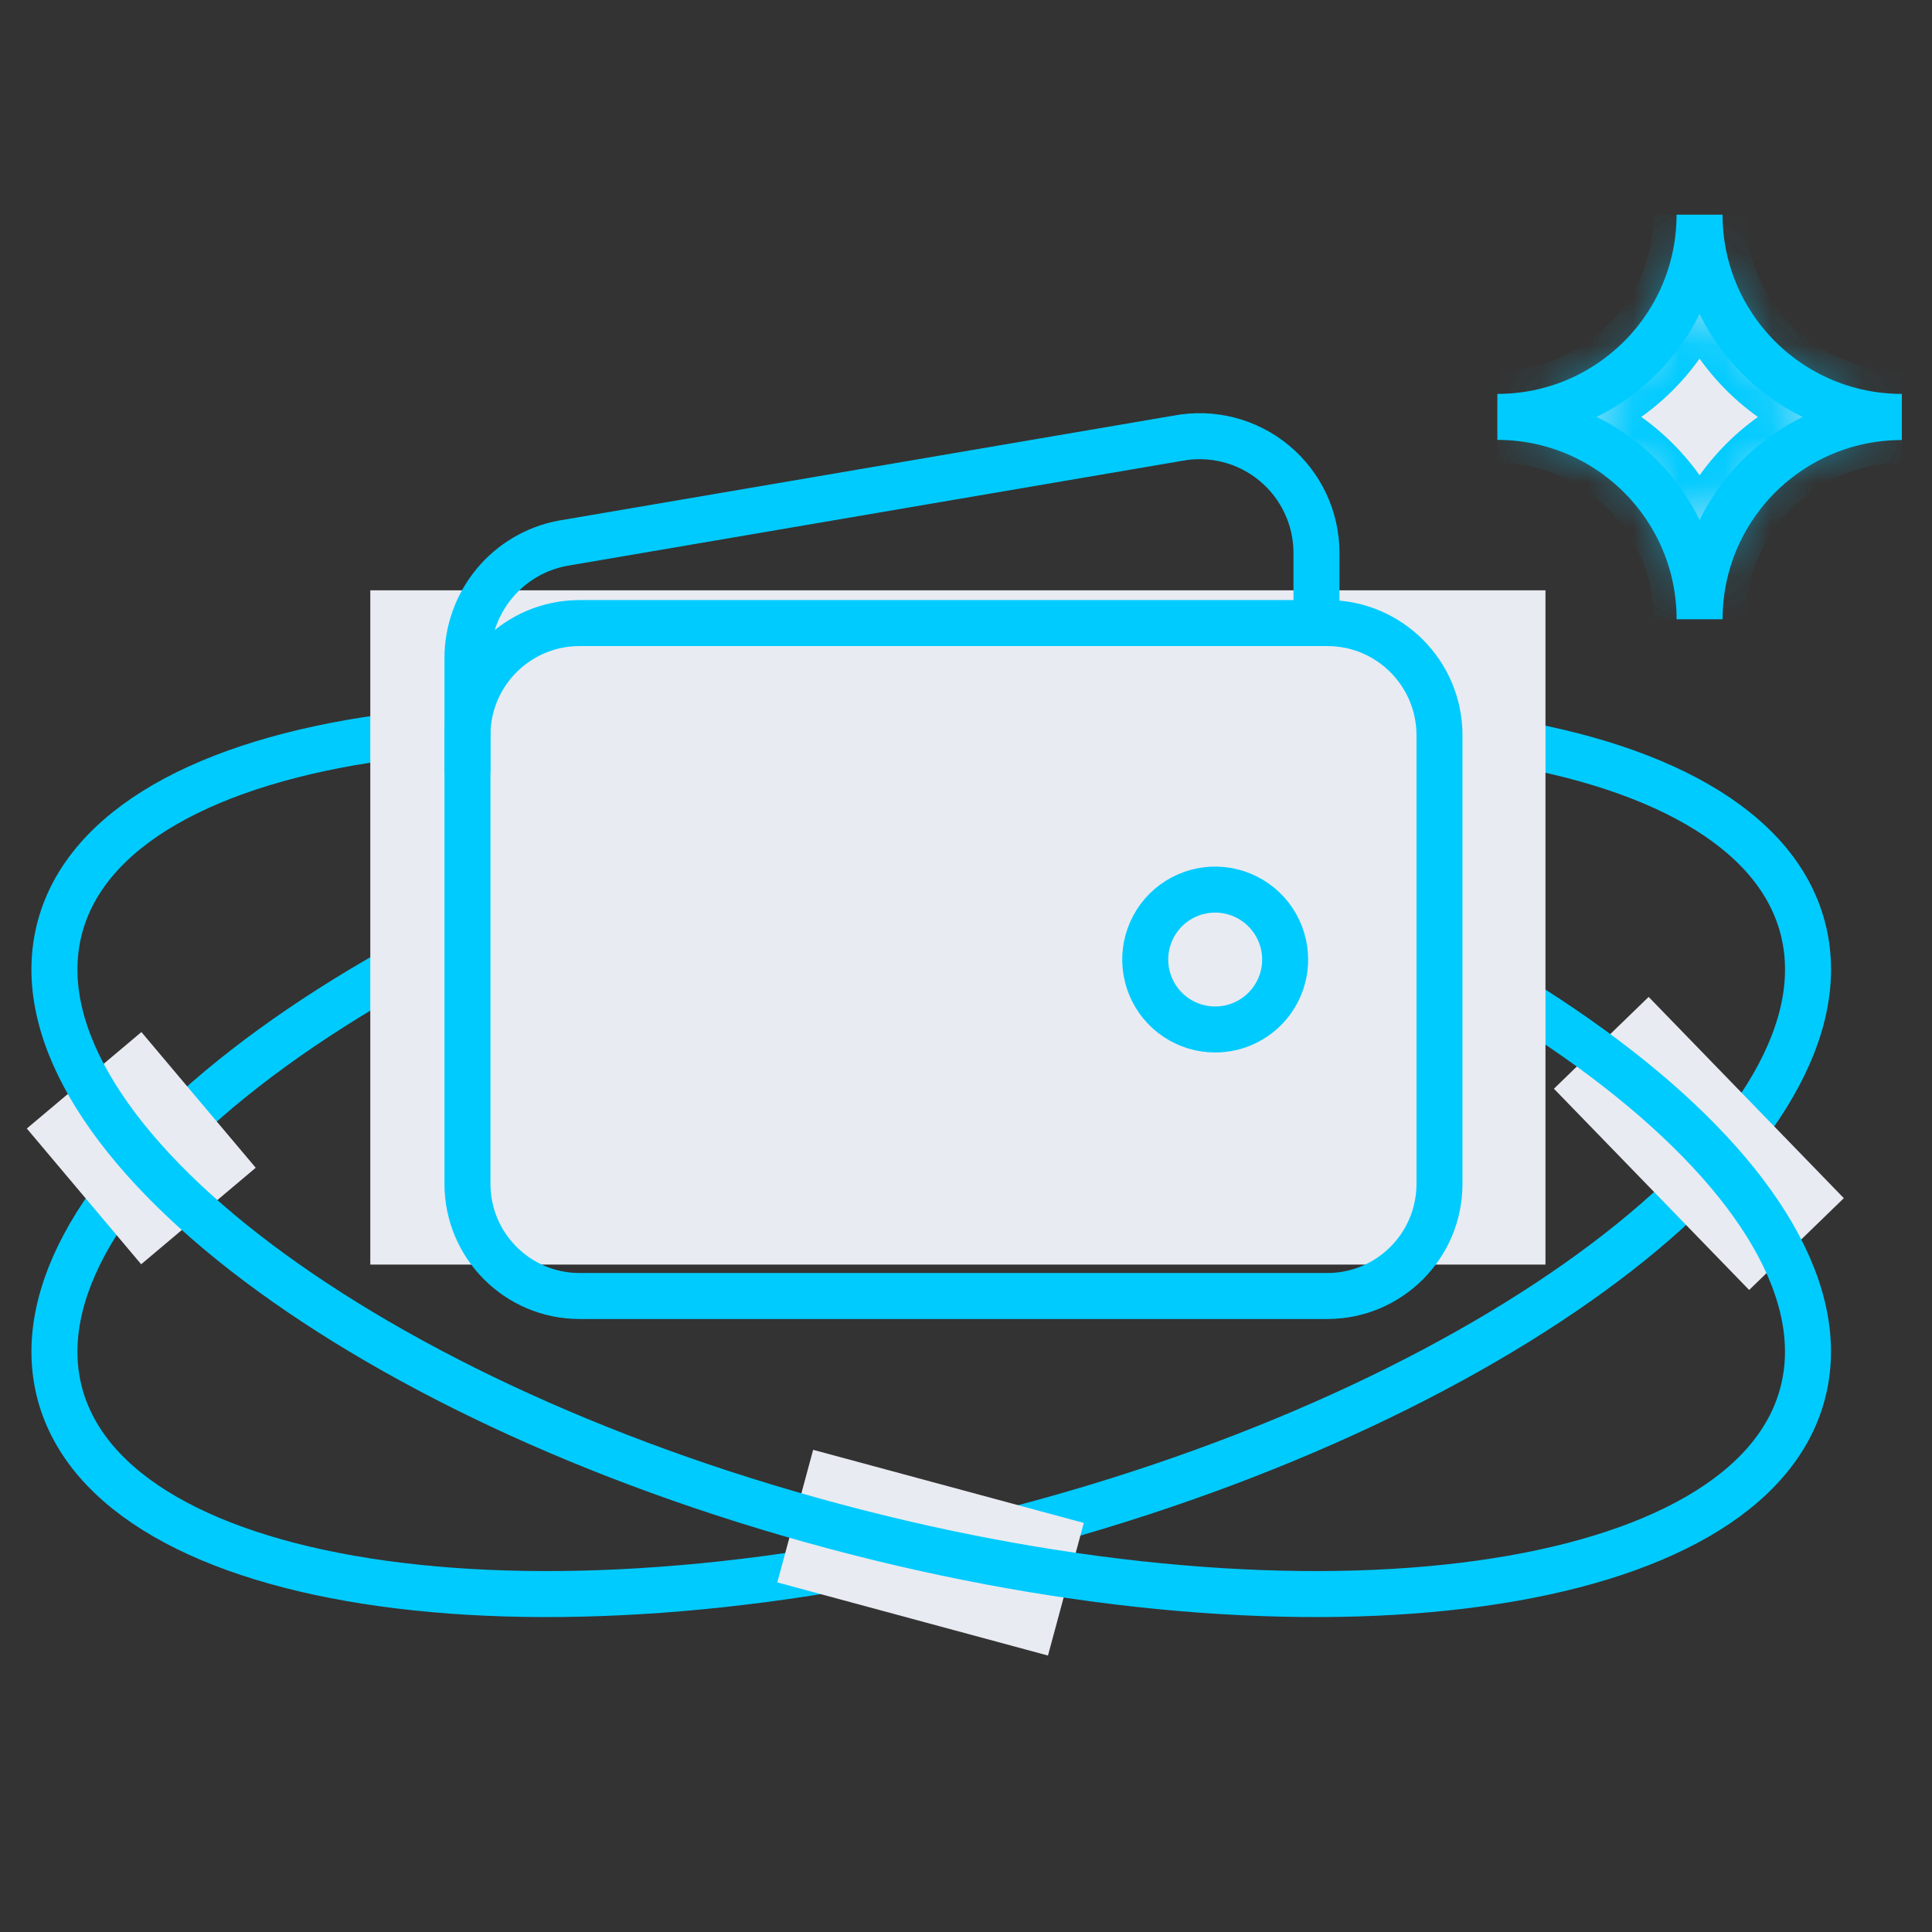
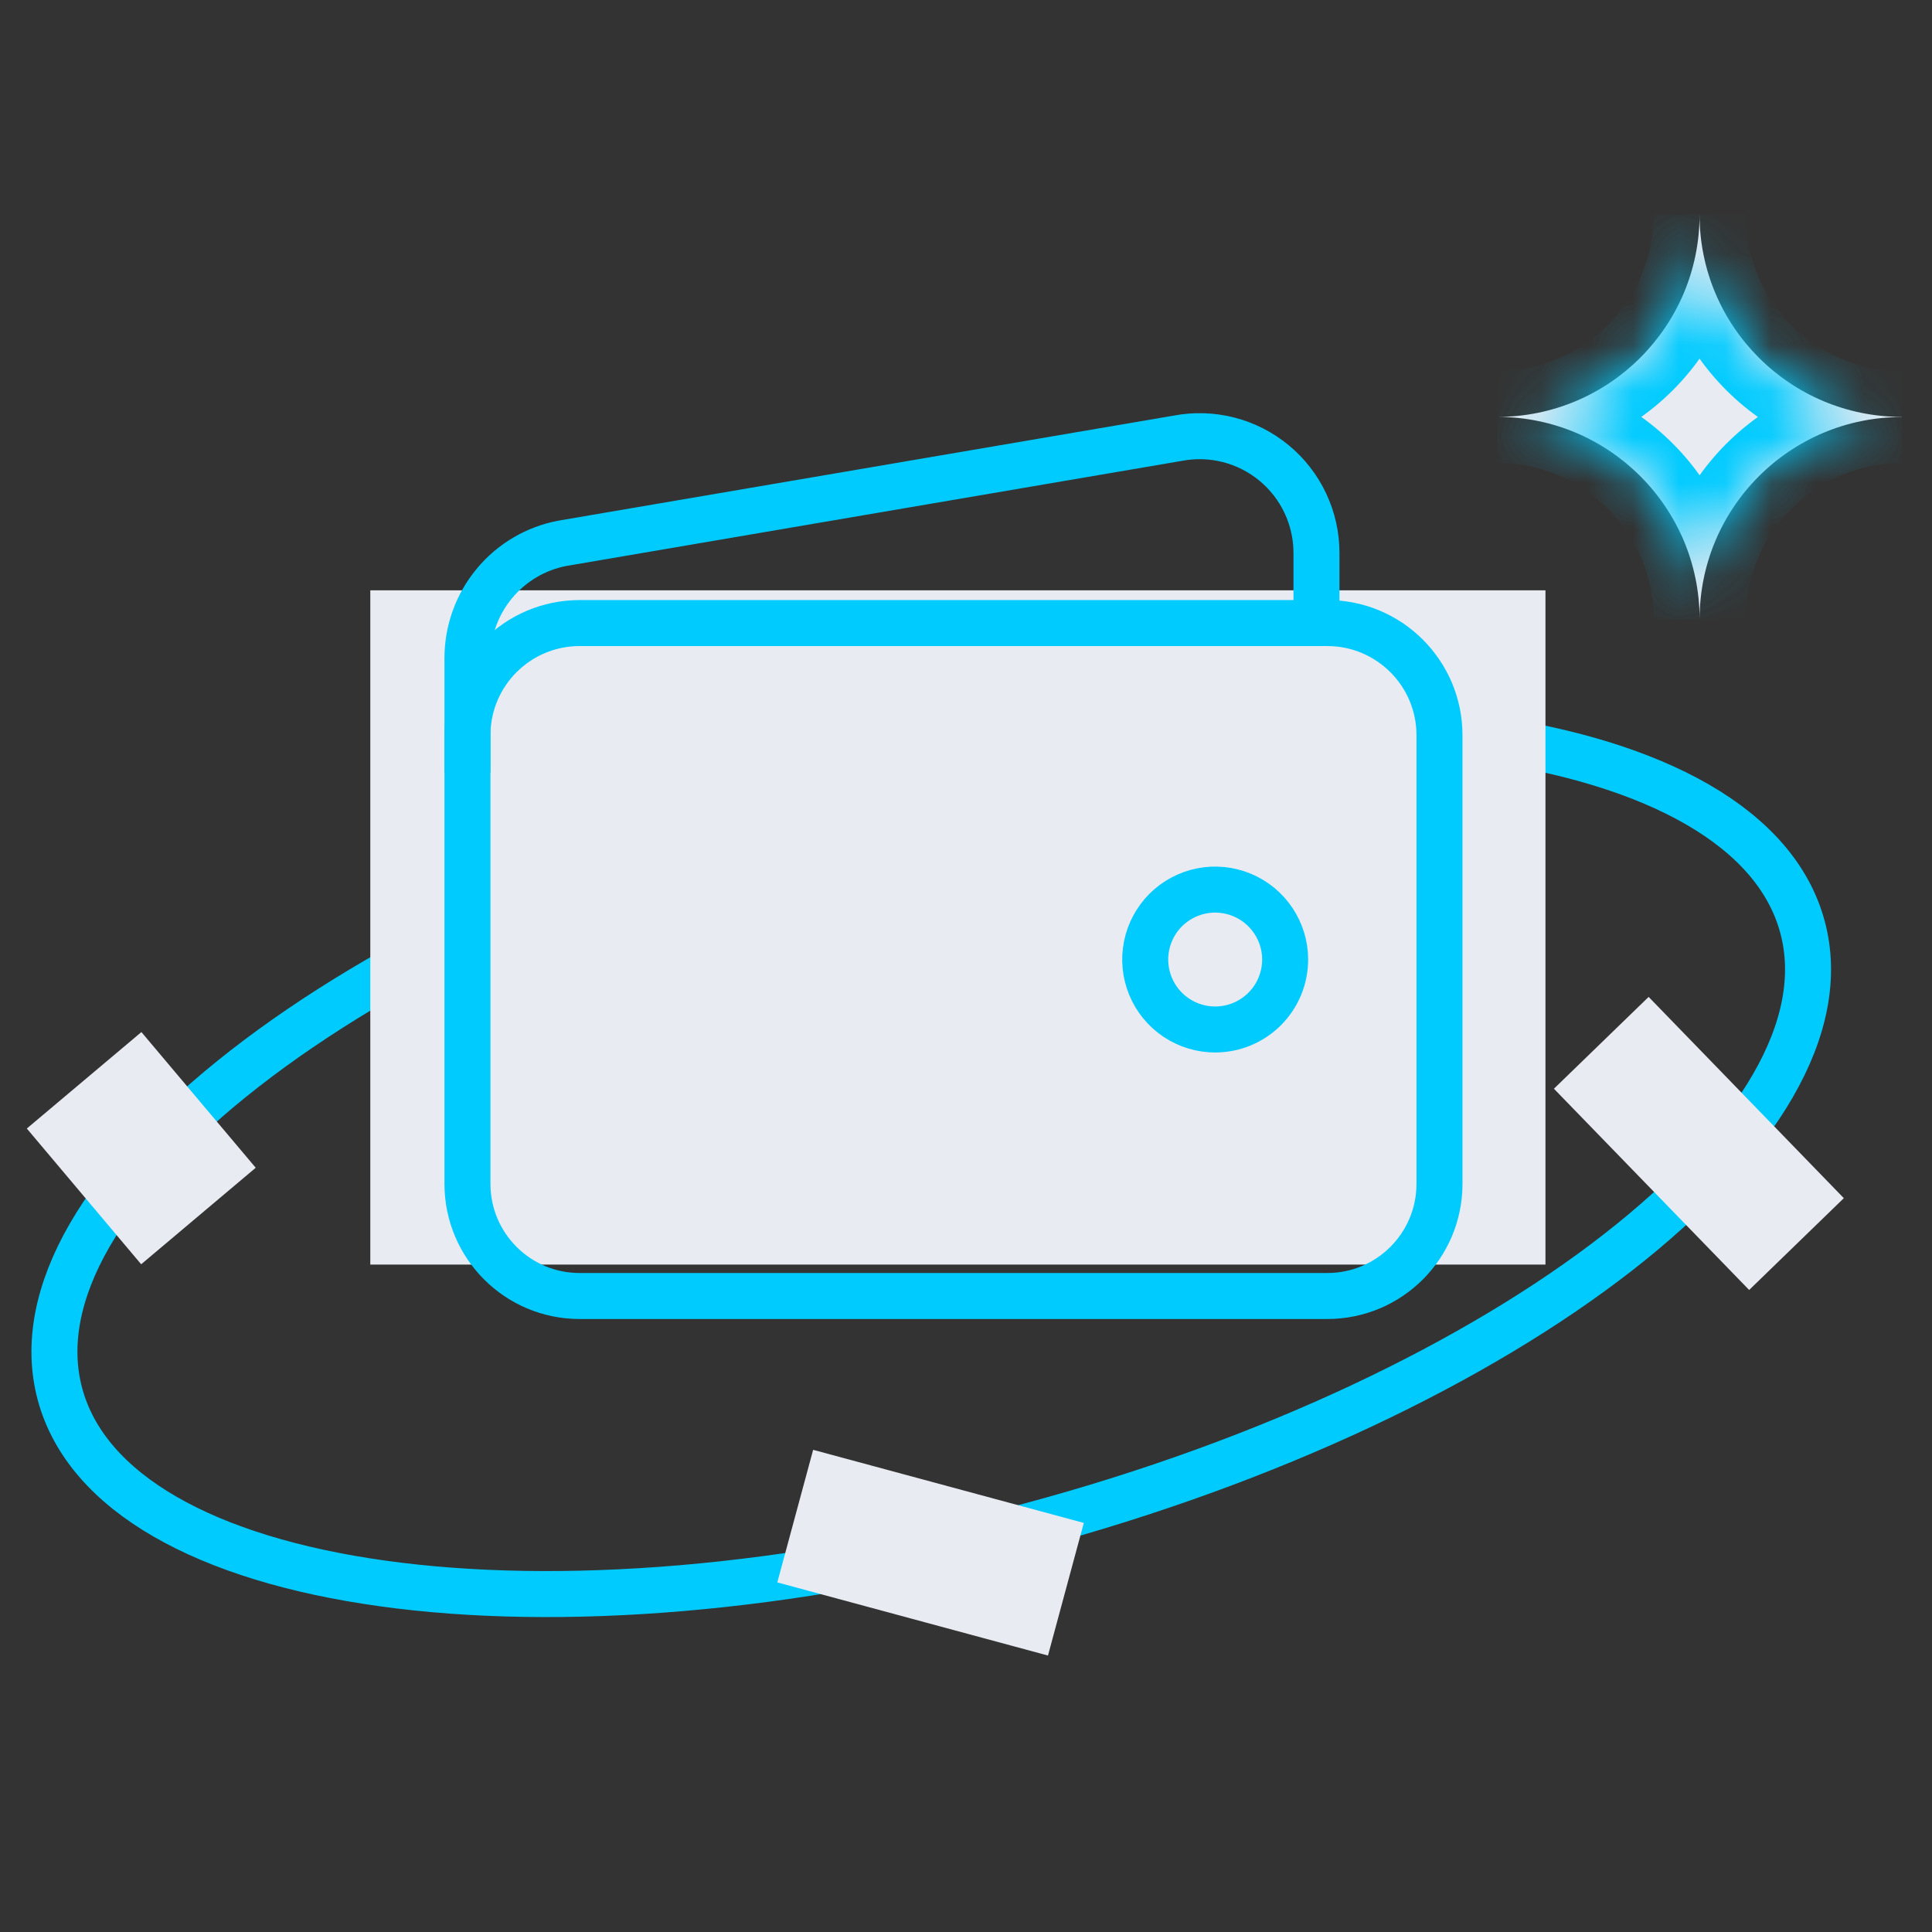
<svg xmlns="http://www.w3.org/2000/svg" width="42" height="42" viewBox="0 0 42 42" fill="none">
  <rect x="0" y="0" width="42" height="42" fill="#333333" stroke="none" />
  <mask id="mask0_600_13934" style="mask-type:alpha" maskUnits="userSpaceOnUse" x="0" y="0" width="42" height="42">
    <path d="M41.5 0.5H0.5V41.5H41.5V0.5Z" fill="#D9D9D9" stroke="#4E5B73" />
  </mask>
  <g mask="url(#mask0_600_13934)">
    <path d="M22.373 33.175C17.125 34.581 12.138 34.954 8.319 34.423C6.409 34.158 4.796 33.668 3.59 32.972C2.385 32.277 1.592 31.381 1.303 30.305C1.015 29.228 1.254 28.056 1.95 26.851C2.647 25.645 3.798 24.415 5.319 23.23C8.361 20.861 12.867 18.69 18.115 17.284C23.363 15.877 28.351 15.505 32.17 16.035C34.08 16.3 35.692 16.791 36.898 17.486C38.104 18.182 38.897 19.078 39.185 20.154C39.474 21.23 39.235 22.403 38.538 23.608C37.842 24.813 36.691 26.044 35.169 27.229C32.127 29.598 27.621 31.769 22.373 33.175Z" stroke="#00CBFF" />
    <path d="M3.074 22.436L0.583 24.533L3.069 27.484L5.559 25.386L3.074 22.436Z" fill="#E9EBF2" />
    <path d="M17.677 31.518L16.898 34.4L22.782 35.99L23.561 33.107L17.677 31.518Z" fill="#E9EBF2" />
    <path d="M35.84 21.672L33.781 23.668L38.025 28.043L40.083 26.047L35.84 21.672Z" fill="#E9EBF2" />
-     <path d="M18.115 33.175C23.363 34.581 28.35 34.954 32.169 34.423C34.079 34.158 35.692 33.668 36.898 32.972C38.103 32.277 38.896 31.381 39.184 30.305C39.473 29.228 39.234 28.056 38.538 26.851C37.841 25.645 36.69 24.415 35.169 23.23C32.127 20.861 27.621 18.69 22.373 17.284C17.125 15.877 12.137 15.505 8.318 16.035C6.408 16.3 4.796 16.791 3.59 17.486C2.384 18.182 1.591 19.078 1.303 20.154C1.015 21.23 1.253 22.403 1.95 23.608C2.646 24.813 3.797 26.044 5.319 27.229C8.361 29.598 12.867 31.769 18.115 33.175Z" stroke="#00CBFF" />
    <path d="M33.597 12.833H8.05V27.491H33.597V12.833Z" fill="#E9EBF2" />
    <path d="M41.345 9.066C38.916 9.066 36.948 11.035 36.948 13.462C36.948 11.034 34.978 9.063 32.551 9.063C34.979 9.063 36.947 7.095 36.947 4.667C36.947 7.095 38.916 9.063 41.344 9.063" fill="#E9EBF2" />
    <mask id="mask1_600_13934" style="mask-type:luminance" maskUnits="userSpaceOnUse" x="32" y="4" width="10" height="10">
      <path d="M41.345 9.066C38.916 9.066 36.948 11.035 36.948 13.462C36.948 11.034 34.978 9.063 32.551 9.063C34.979 9.063 36.947 7.095 36.947 4.667C36.947 7.095 38.916 9.063 41.344 9.063" fill="white" />
    </mask>
    <g mask="url(#mask1_600_13934)">
      <path d="M41.345 8.066C38.364 8.066 35.948 10.482 35.948 13.462H37.948C37.948 11.587 39.468 10.066 41.345 10.066V8.066ZM37.948 13.462C37.948 10.482 35.531 8.063 32.551 8.063V10.063C34.426 10.063 35.948 11.586 35.948 13.462H37.948ZM32.551 10.063C35.531 10.063 37.947 7.647 37.947 4.667H35.947C35.947 6.542 34.427 8.063 32.551 8.063V10.063ZM35.947 4.667C35.947 7.648 38.364 10.063 41.344 10.063V8.063C39.468 8.063 37.947 6.542 37.947 4.667H35.947Z" fill="#00CBFF" />
    </g>
-     <path d="M41.345 9.066C38.916 9.066 36.948 11.035 36.948 13.462C36.948 11.034 34.978 9.063 32.551 9.063C34.979 9.063 36.947 7.095 36.947 4.667C36.947 7.095 38.916 9.063 41.344 9.063" stroke="#00CBFF" stroke-miterlimit="10" />
    <path d="M28.855 13.545H12.6C11.254 13.545 10.162 14.637 10.162 15.983V25.736C10.162 27.082 11.254 28.174 12.6 28.174H28.855C30.201 28.174 31.293 27.082 31.293 25.736V15.983C31.293 14.637 30.201 13.545 28.855 13.545Z" stroke="#00CBFF" stroke-linejoin="round" />
    <path d="M28.619 13.545V12.021C28.619 11.648 28.537 11.278 28.377 10.94C28.218 10.602 27.986 10.303 27.698 10.065C27.41 9.827 27.073 9.655 26.711 9.562C26.349 9.469 25.971 9.457 25.604 9.527L12.226 11.811C11.646 11.921 11.121 12.231 10.745 12.687C10.368 13.143 10.162 13.716 10.162 14.307V16.796" stroke="#00CBFF" stroke-linejoin="round" />
    <path d="M26.417 22.38C26.116 22.38 25.822 22.291 25.572 22.124C25.322 21.957 25.127 21.72 25.012 21.442C24.897 21.164 24.866 20.858 24.925 20.563C24.984 20.268 25.129 19.997 25.341 19.784C25.554 19.572 25.825 19.427 26.12 19.368C26.415 19.309 26.721 19.34 26.999 19.455C27.277 19.57 27.514 19.765 27.681 20.015C27.848 20.265 27.938 20.559 27.938 20.86C27.938 21.263 27.777 21.65 27.492 21.935C27.207 22.22 26.82 22.38 26.417 22.38Z" stroke="#00CBFF" />
  </g>
</svg>